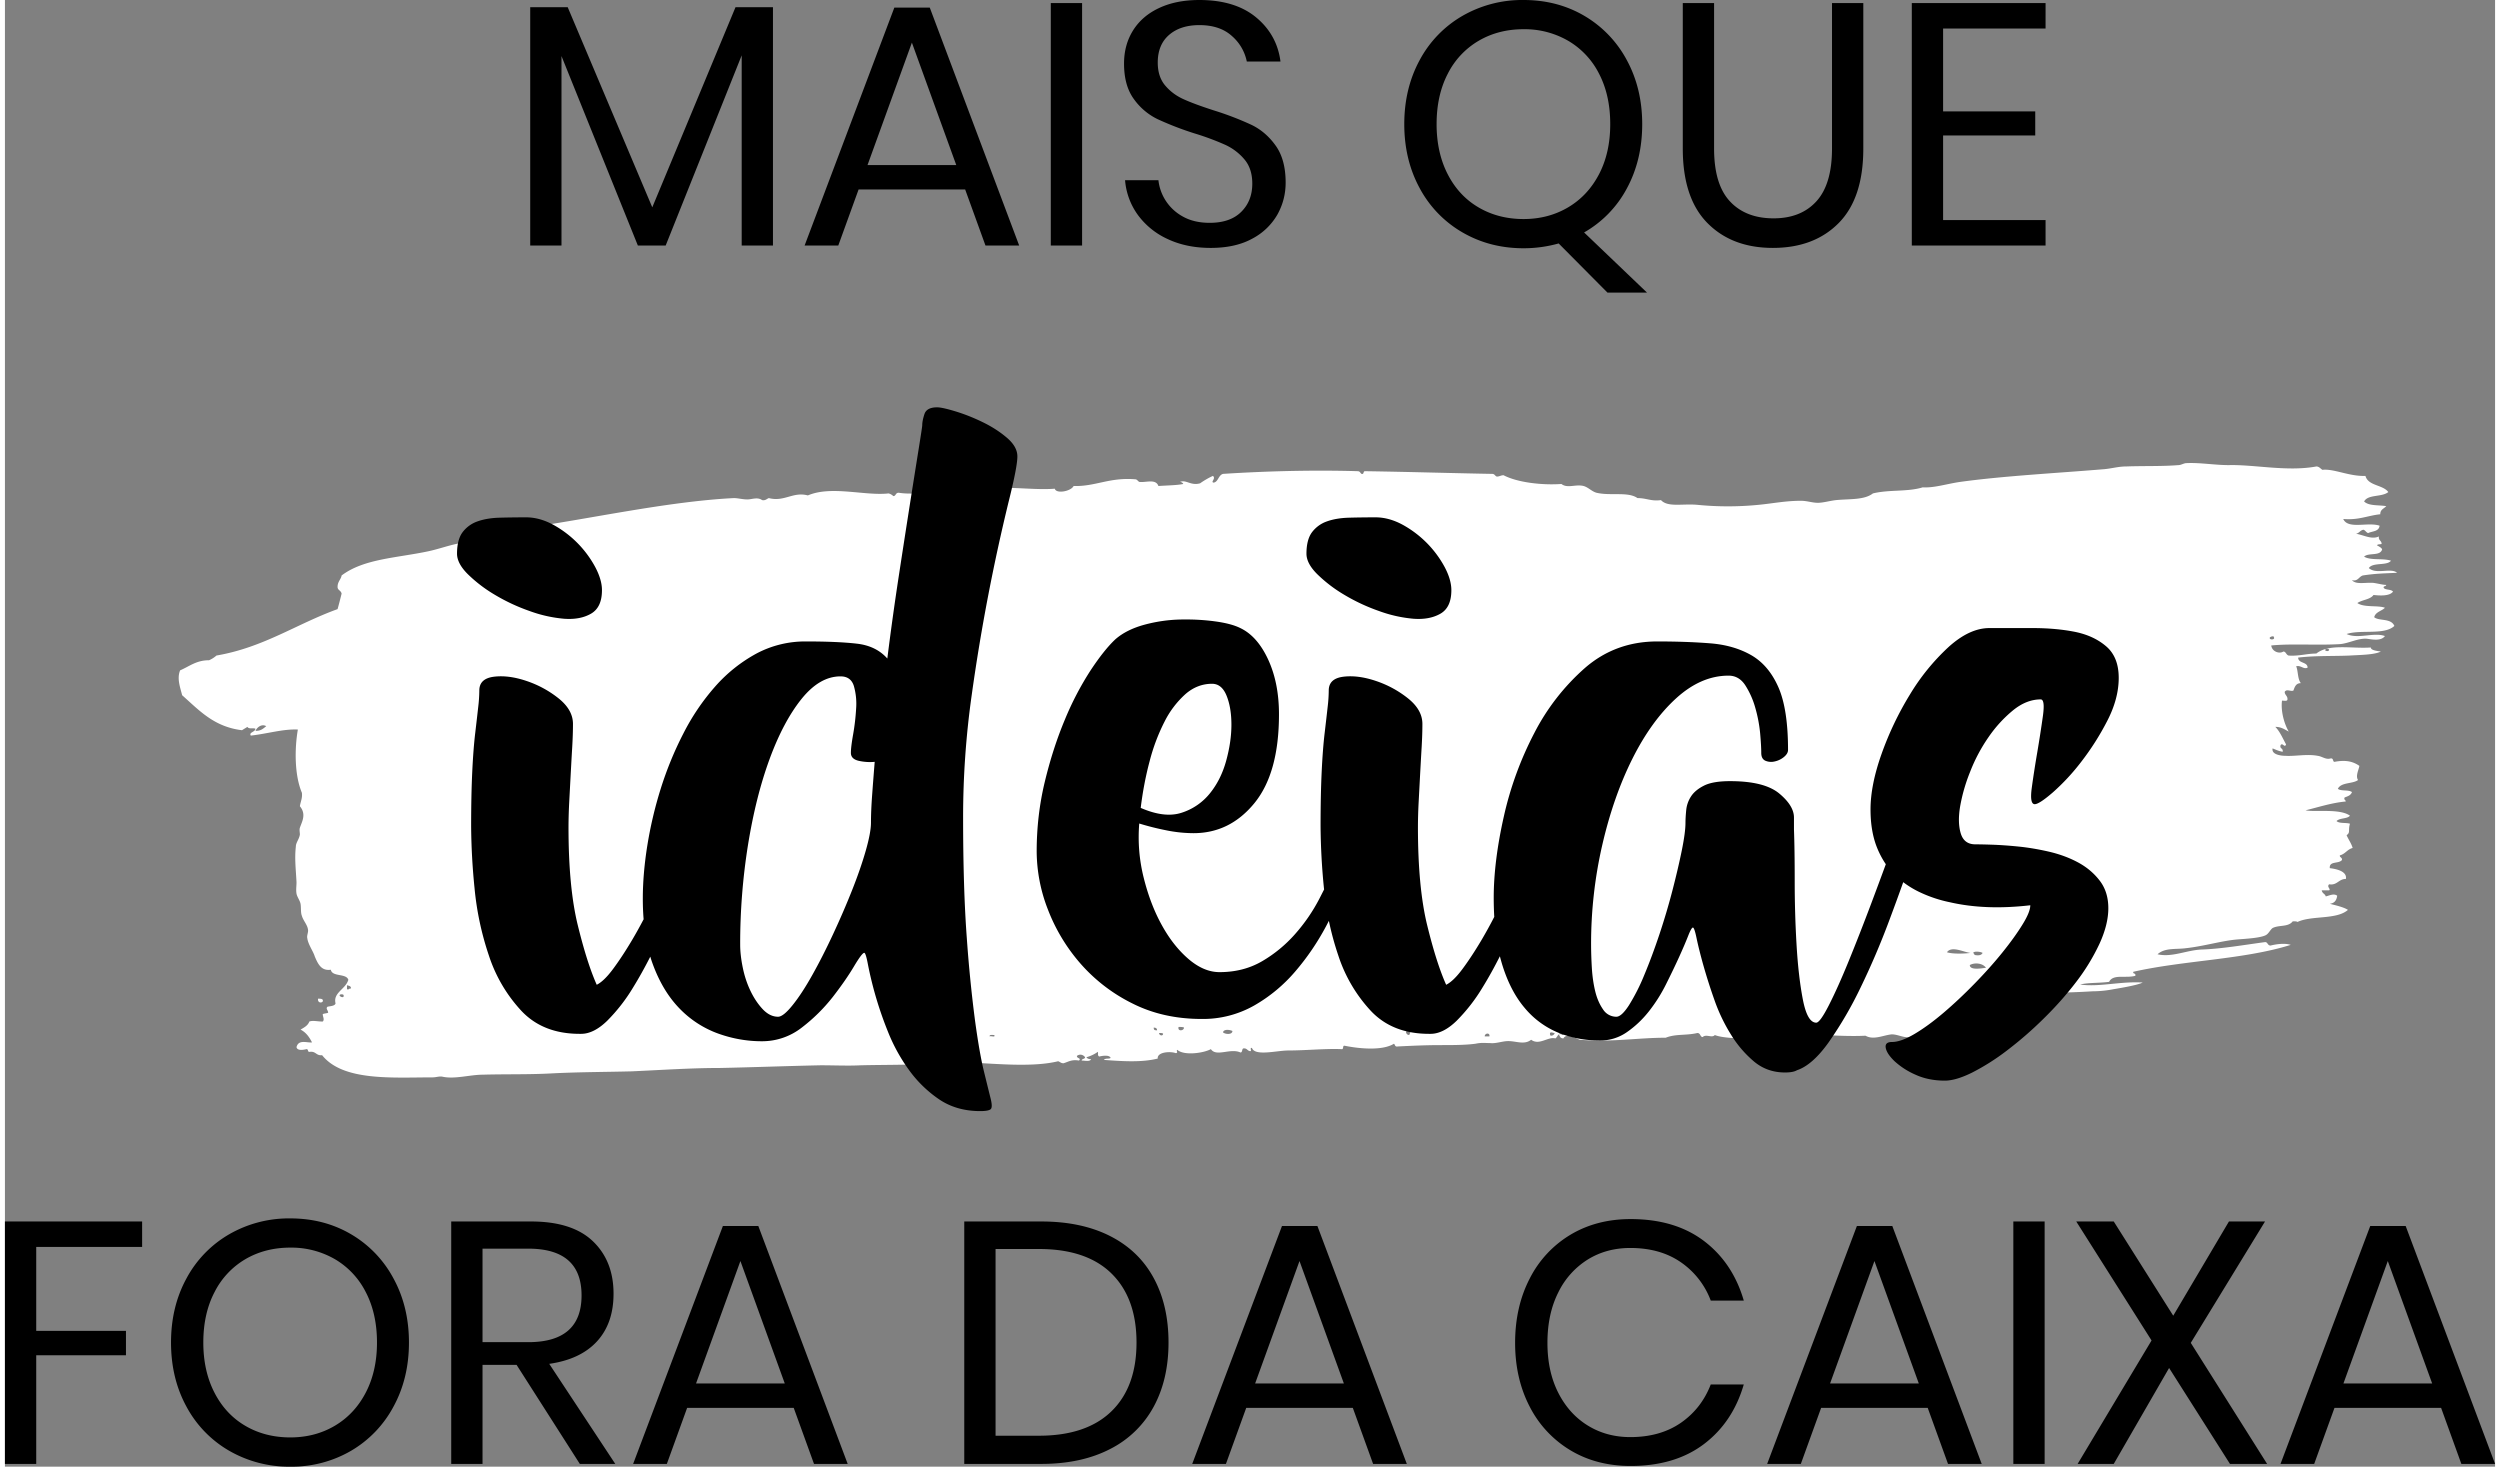
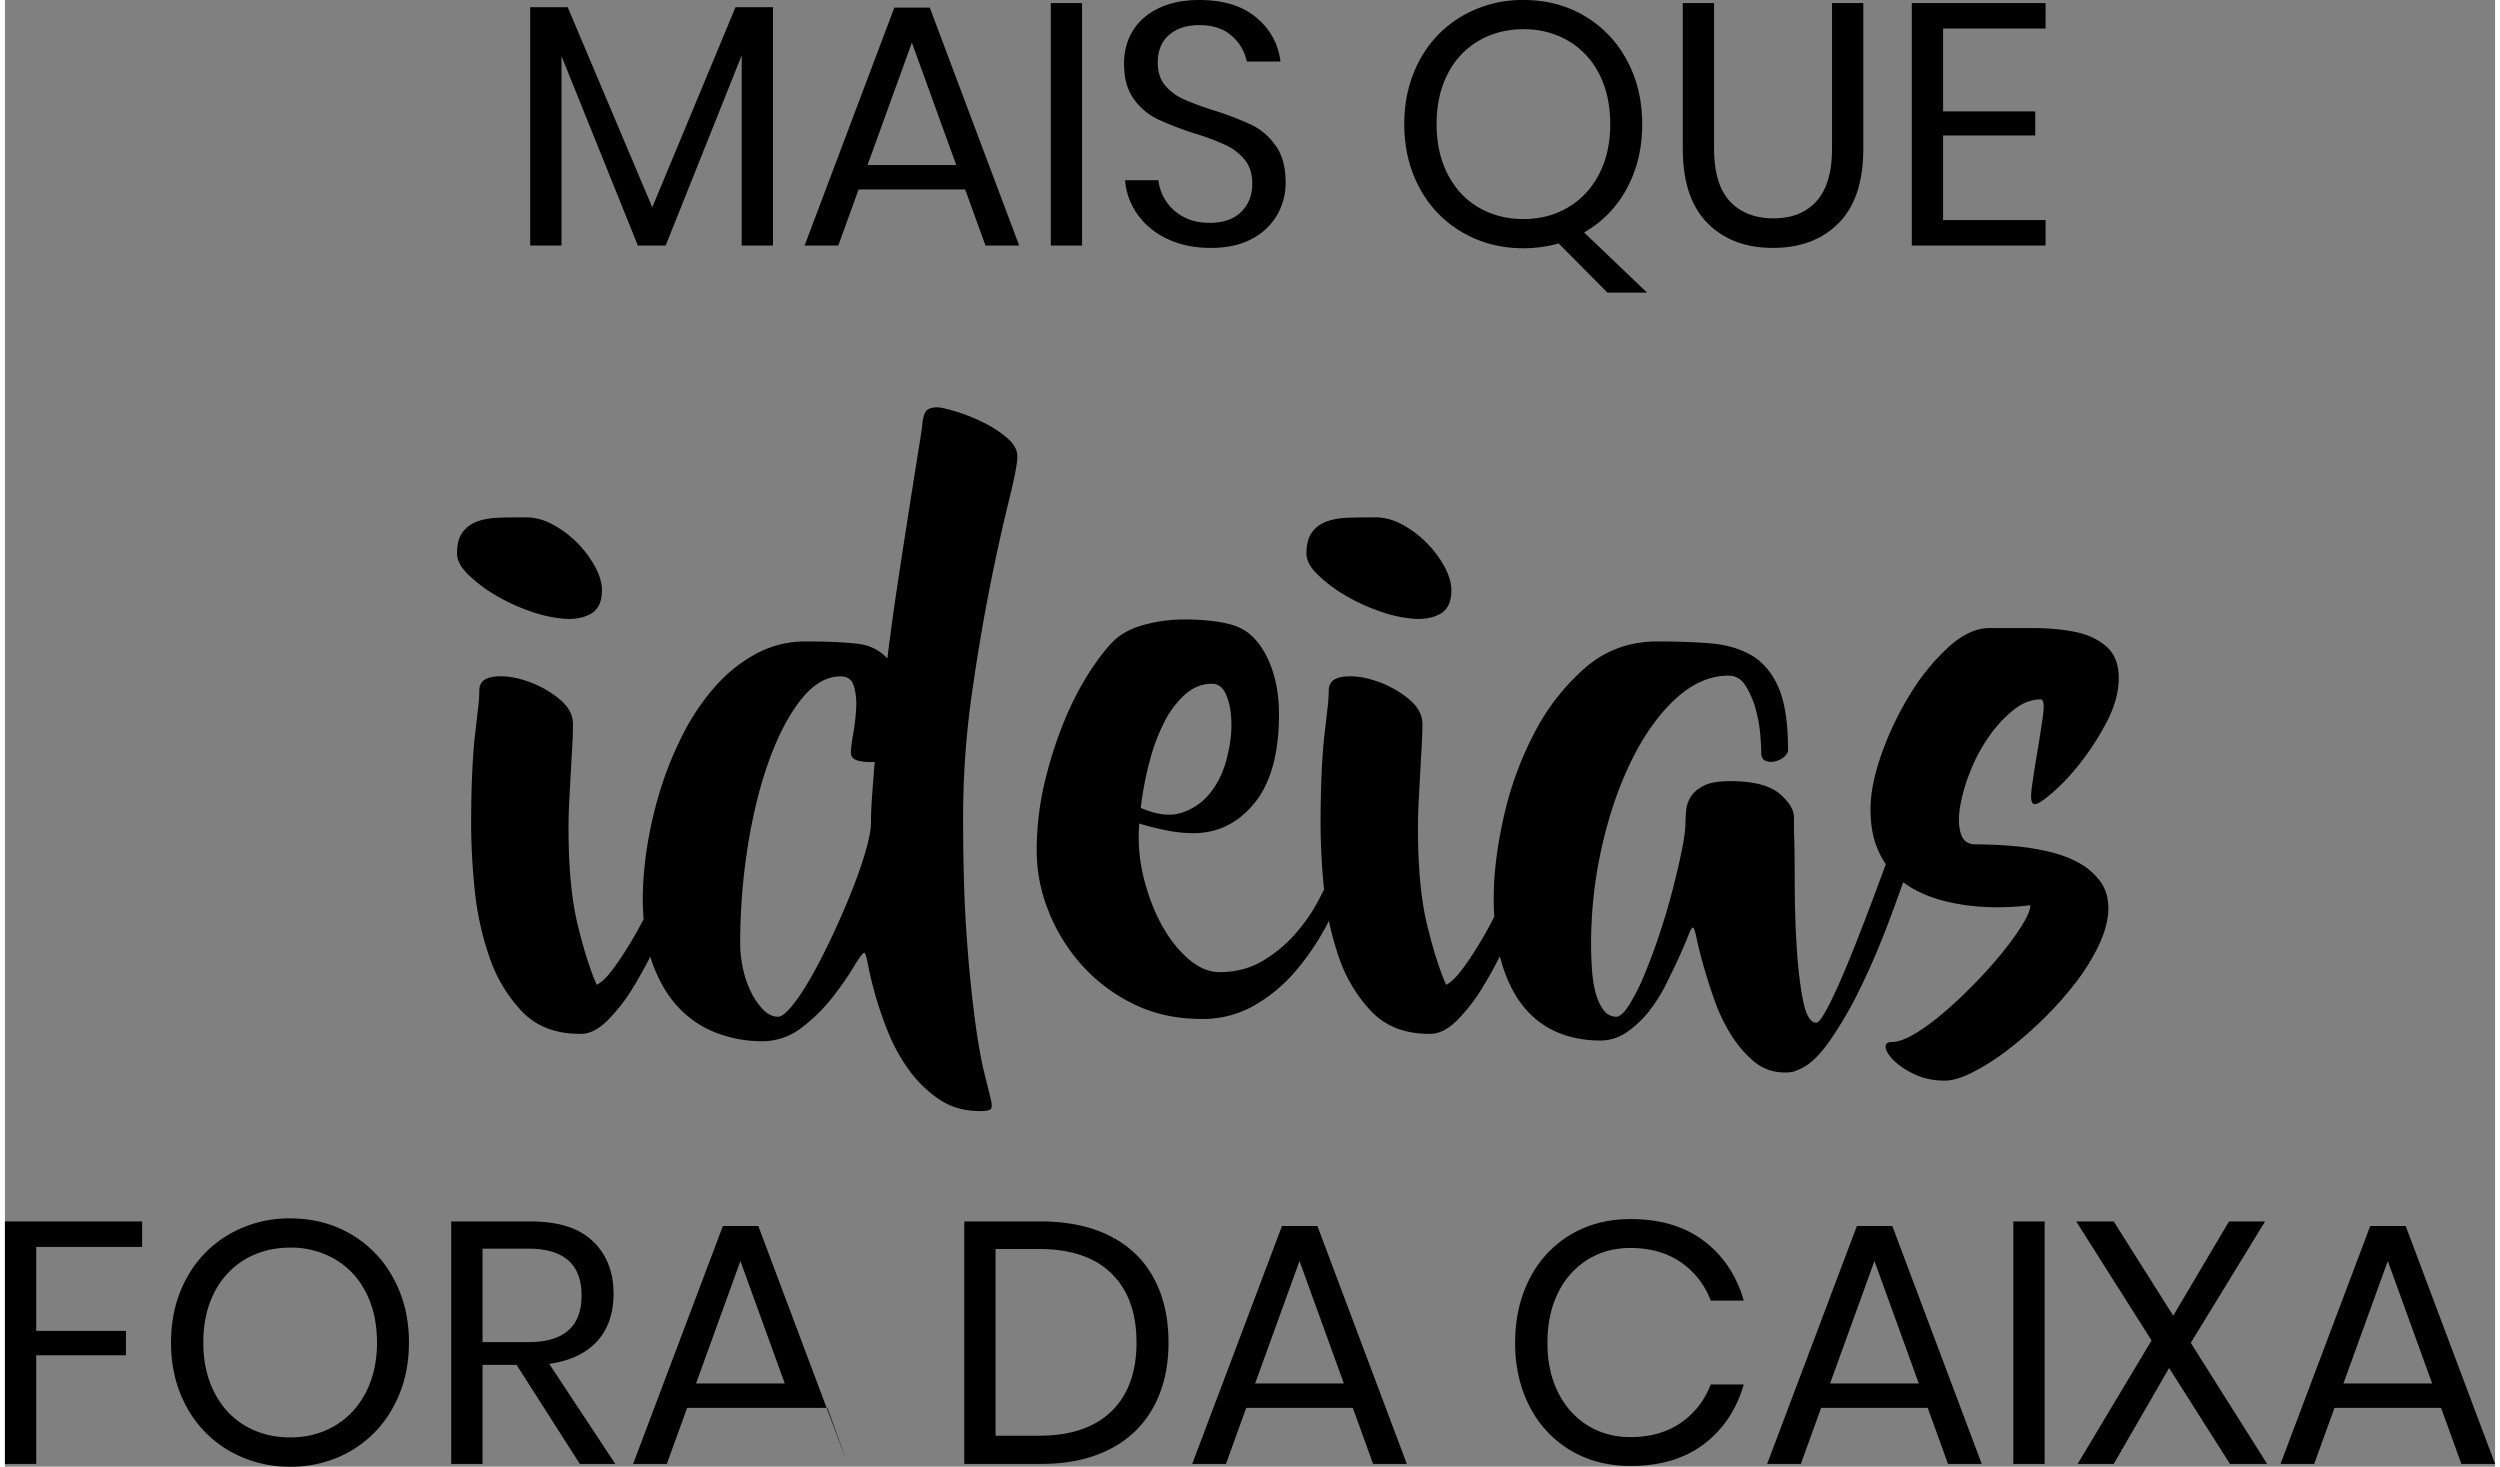
<svg xmlns="http://www.w3.org/2000/svg" width="225" height="132" viewBox="0 0 77.645 45.732" shape-rendering="geometricPrecision" text-rendering="geometricPrecision" image-rendering="optimizeQuality" fill-rule="evenodd" clip-rule="evenodd">
  <rect x="0" y="0" width="77.645" height="45.732" fill="#808080" stroke="none" />
  <defs>
    <style>.fil1{fill:#000;fill-rule:nonzero}</style>
  </defs>
  <g id="Camada_x0020_1">
-     <path id="pincelada.svg" d="M63.239 31.161c-.021.084.105.042.147.063.021-.105-.084-.042-.147-.063zm10.637-11.916c.042-.168.231-.189.335-.294-.209-.084-.65 0-.86-.147.147-.105.399-.105.504-.252.189.021.503.042.608-.105-.063-.083-.252-.041-.294-.125 0-.063.063-.021.084-.084-.105 0-.251-.042-.398-.063-.252-.021-.546.063-.672-.084.189.042.21-.105.336-.147.399-.063.671-.063 1.07-.084-.189-.168-.65.063-.881-.147.126-.189.566-.063.692-.23-.252-.084-.629 0-.839-.126.126-.126.462-.021.546-.189.062-.063-.084-.126-.147-.168.042-.042.126-.021.147-.042 0-.105-.105-.105-.084-.231-.231.105-.462-.042-.714-.084.105-.021.126-.105.231-.126.063.021.084.084.147.105.126-.063.336-.042.357-.23-.357-.126-.986.125-1.133-.21.482.042.755-.105 1.154-.147 0-.147.104-.168.188-.252-.23-.042-.545 0-.692-.147.126-.23.546-.126.755-.293-.168-.231-.629-.189-.713-.504-.504.021-.986-.231-1.343-.189-.063-.042-.105-.105-.188-.105-.903.168-1.931-.063-2.728-.042-.44 0-.902-.083-1.321-.062-.084 0-.168.062-.252.062-.525.042-1.07.021-1.636.042-.231 0-.441.063-.672.084-1.51.126-3.147.21-4.51.399-.42.063-.798.189-1.154.168-.483.147-1.028.063-1.553.189-.272.209-.713.167-1.153.209-.189.021-.399.084-.567.084-.168 0-.336-.063-.524-.063-.483 0-.881.084-1.322.126a9.664 9.664 0 0 1-1.909 0c-.462-.042-.923.084-1.133-.147-.315.042-.441-.063-.734-.063-.294-.209-.839-.062-1.28-.167-.147-.042-.252-.168-.399-.21-.251-.063-.503.084-.692-.063-.587.042-1.364-.042-1.804-.273-.084 0-.126.042-.21.042-.063-.021-.063-.084-.147-.084-1.196-.021-2.58-.063-3.965-.084-.063 0-.021.105-.105.084-.042-.021-.042-.084-.126-.084-1.405-.042-2.895 0-4.195.084-.147.042-.147.252-.294.273-.105-.021.084-.126-.021-.21a2.474 2.474 0 0 0-.399.231c-.293.084-.44-.126-.629-.042.042 0 .084.021.105.063-.21.042-.462.042-.776.063-.084-.231-.378-.105-.588-.126-.063-.021-.063-.084-.147-.084-.797-.063-1.237.231-1.909.21-.084.168-.545.252-.587.084-.755.063-1.804-.147-2.539.084-.65-.105-1.699.147-2.328.042-.105 0-.084.105-.168.105a.338.338 0 0 0-.147-.084c-.734.084-1.783-.252-2.518.063-.461-.126-.734.209-1.216.083-.063.021-.105.084-.21.063-.147-.104-.315-.021-.462-.021-.146 0-.293-.042-.419-.042-2.098.105-4.595.672-6.588.944-.608.273-1.342.315-2.056.483-.293.063-.587.168-.881.231-.986.21-2.014.231-2.706.755-.021.126-.126.189-.126.357 0 .105.105.105.126.209-.042.168-.084.336-.126.483-1.28.462-2.308 1.196-3.776 1.447a.867.867 0 0 1-.231.147c-.398 0-.608.189-.902.315-.105.252 0 .525.063.776.524.462.986.986 1.867 1.091.063-.042.105-.063.168-.105.042.084.21.021.252.063-.021.105-.21.105-.147.21.545-.063 1.007-.21 1.468-.189-.105.609-.105 1.427.126 1.972.021.168-.042.273-.063.42.21.252.063.482 0 .671-.021.063 0 .147 0 .21-.021.147-.126.252-.126.378-.042.377 0 .692.021 1.111 0 .126-.021.231 0 .357.021.105.105.21.126.315.021.126 0 .273.042.377.042.147.168.273.189.42.021.084-.042.189-.021.273.021.189.189.419.231.566.105.252.21.462.503.42.042.231.483.105.546.314-.084.294-.483.399-.399.735-.021.084-.168.084-.252.105-.063.062.021.104.021.188-.063.021-.126.021-.168.042 0 .084.063.168 0 .231-.188 0-.293-.042-.419 0-.042.126-.168.189-.273.252.168.084.273.231.357.398-.147.021-.42-.104-.483.147.021.126.231.084.315.063.063 0 .021.105.105.084.189-.021.189.126.378.105.65.818 2.202.692 3.44.692.126 0 .21-.042.315-.021.377.084.86-.063 1.259-.063.713-.021 1.447 0 2.181-.042.819-.041 1.637-.041 2.455-.062.944-.042 1.846-.105 2.748-.105 1.007-.021 2.161-.063 3.147-.084.42 0 .86.021 1.259 0 .902-.021 1.678 0 2.559-.084.273.168.546-.021.86 0 .882.042 1.951.147 2.728-.042.063.021.084.063.167.063.147-.042.252-.126.483-.084.084-.084-.084-.063-.063-.147.084-.063.189-.042.252.042 0 .063-.105.042-.105.105.105 0 .252.042.294-.042-.063 0-.126-.021-.147-.063a1.11 1.11 0 0 0 .356-.168c.021.063-.021.105.042.147.084-.021.315-.063.357.042-.042.042-.168 0-.21.063.567.042 1.175.084 1.678-.042-.02-.21.399-.231.567-.168.084-.021 0-.063.042-.105.21.189.818.105 1.049-.021.168.252.608-.042.923.105.063 0 .042-.105.084-.126.126-.021.126.084.231.084.041-.042-.042-.084.041-.105.084.273.777.084 1.133.084.546 0 1.154-.063 1.658-.042.084.021.021-.126.105-.105.524.105 1.195.147 1.531-.063.042.021.021.105.126.084.42-.021.881-.042 1.322-.042.377 0 .776 0 1.091-.042.209-.042.293-.021.461-.021.189.021.378-.062.567-.062.251 0 .503.125.713-.042.252.188.524-.105.755-.042.042-.021.063-.084.105-.126.042.063.042.126.147.126.084-.168.356-.021.503.042 1.007.083 1.805-.063 2.686-.063.314-.126.629-.063.986-.147.105 0 .084.126.167.126.105-.105.294.042.378-.063.252.105.965.126 1.322.084.231-.021.44-.105.671-.105.923-.042 1.867.084 2.706.042.252.147.567-.021.819-.042.146 0 .272.063.419.084.462.063.923-.021 1.448-.021.042-.063.042-.168.147-.168.272 0 .503.063.734.021 0-.189.063-.315-.021-.441a.256.256 0 0 0 .126-.23c-.084-.063-.273 0-.252-.168.273.042.378-.189.65-.21-.084-.042-.209-.042-.272-.105.063-.252-.063-.315-.084-.483h.147c.042.063.021.168.042.231 1.027.231 2.139.21 3.188.147.189 0 .42-.021.63-.063.251-.042.755-.126.923-.21-.713-.042-1.343.147-1.951.063.23-.063.587-.042.902-.084.126-.251.503-.105.818-.188.021-.105-.084-.042-.063-.126 1.574-.357 3.441-.378 4.909-.839-.189-.063-.461-.021-.629.021-.105 0-.084-.126-.189-.105-.629.084-1.343.209-1.972.23-.462.021-.923.252-1.364.147.231-.209.567-.147.881-.189.567-.062 1.112-.23 1.595-.272.252-.021.692-.042.881-.126.105-.042.147-.168.231-.231.21-.105.482-.021.629-.21.063 0 .126 0 .147.021.441-.21 1.217-.063 1.573-.377-.125-.084-.398-.147-.566-.189.147-.021.21-.105.231-.252-.105-.084-.252 0-.357.021-.021-.084-.105-.084-.126-.189h.231c.063-.042-.084-.105 0-.189.252.042.294-.167.524-.167.042-.252-.335-.315-.503-.336-.021-.231.273-.126.378-.252.021-.084-.084-.084-.063-.147.168-.042.23-.188.398-.23-.042-.147-.126-.252-.189-.399.126-.084.042-.147.105-.357-.126-.042-.335 0-.419-.084.105-.104.335-.062.419-.167-.314-.231-1.112-.105-1.384-.168.356-.084.797-.231 1.238-.273.062-.021-.063-.042-.021-.126.104-.042.188-.063.23-.168-.105-.084-.356-.021-.44-.105.105-.209.461-.146.629-.272-.084-.126.021-.315.042-.441-.21-.147-.441-.189-.776-.126-.063 0-.021-.126-.126-.105-.147.042-.252-.063-.399-.083-.335-.063-.713.02-1.007 0-.147 0-.44-.042-.398-.231.105.042.188.084.314.105.021-.126-.105-.084-.063-.21.063-.084.126.105.168-.021-.105-.189-.189-.399-.335-.546.188 0 .293.084.419.147-.147-.252-.252-.65-.21-.965.063 0 .147.021.168-.021.021-.126-.084-.147-.084-.252.063-.104.189 0 .273-.042.042-.125.084-.23.231-.23-.105-.126-.084-.399-.147-.525.147-.042.231.105.357.042 0-.189-.294-.126-.294-.314.545-.063 1.091-.042 1.594-.063.336-.021.777-.021.986-.126-.147-.021-.314-.042-.314-.126-.609.042-1.301-.126-1.7.189-.293 0-.545.084-.86.063-.084-.021-.084-.126-.168-.126-.126.084-.356 0-.377-.189.65-.063 1.405 0 2.14-.042.272-.021.566-.189.839-.168.168.021.44.084.566-.084-.356-.126-.839.105-1.196-.063.441-.147 1.175.042 1.49-.252-.105-.251-.482-.146-.629-.272zM7.813 22.79c.042-.105.189-.231.335-.147-.105.084-.167.147-.335.147zm2.622 8.245c0-.042.126-.042.126 0 .021.105-.126.042-.126 0zm.231-.189v-.126c.063.021.126.021.126.105-.063-.021-.042.042-.126.021zm20.035 1.469c0-.063.084-.042.147-.042.042.084-.084.021-.147.042zm5.119-.273c.063 0 .105.021.105.084-.063 0-.105 0-.105-.084zm.168.168c.062 0 .104 0 .125.021 0 .084-.125.063-.125-.021zm.608-.189c.063 0 .147 0 .168.021 0 .105-.21.126-.168-.021zm1.385.168c.021-.105.209-.084.293-.042 0 .126-.231.105-.293.042zm5.811.084c-.063 0-.105-.042-.105-.105.042-.042.084-.021.126 0 .021.042-.021.063-.021.105zm2.496.042h-.147c0-.105.168-.126.147 0zm1.909-.021c-.021-.021-.021-.042-.021-.084.042-.042.084 0 .147 0-.021.063-.063.084-.126.084zm.399-.021c-.063 0-.063-.042-.126-.021 0-.126.168-.084.126.021zm13.07-2.56c-.042.084-.147.084-.252.063 0-.021-.021-.042-.042-.063.021-.063.231-.042.294 0zm-1.112-.021c.147-.21.525 0 .734.021-.147.021-.545.042-.734-.021zm.713.399c.147-.084.399-.063.504.084-.147.021-.504.084-.504-.084zm.735.294v-.105c.251.042.461.063.692.084-.147.105-.462-.021-.692.021zM72.47 20.252c0 .063-.084.063-.126.021.021-.063.105-.042.126-.021zm-1.846-.378c.021-.021.126-.063.126 0 .042.084-.168.084-.126 0zM9.911 31.224c.021-.084-.063-.084-.147-.084-.021.126.105.147.147.084z" fill="#ffffff" />
-     <path class="fil1" d="M23.948.225v7.43h-.975V1.726l-2.37 5.929h-.868l-2.381-5.907v5.907h-.975V.225h1.169l2.637 6.24L22.78.225h1.168zM60.434.89v2.584h2.873v.75h-2.873v2.638h3.195v.793h-4.171V.096h4.171V.89h-3.195zM53.293.096v4.536c0 .743.164 1.292.493 1.645.329.354.783.531 1.362.531.572 0 1.018-.179 1.34-.536.322-.357.482-.904.482-1.64V.096h.976v4.536c0 1.029-.255 1.803-.766 2.321-.511.518-1.196.777-2.054.777-.85 0-1.531-.259-2.042-.777-.511-.518-.767-1.292-.767-2.321V.096h.976zm-3.324 9.028l-1.522-1.533c-.358.1-.722.15-1.094.15-.7 0-1.334-.164-1.903-.493a3.492 3.492 0 0 1-1.335-1.378c-.321-.59-.482-1.256-.482-1.999 0-.744.161-1.41.482-2A3.492 3.492 0 0 1 45.45.493 3.731 3.731 0 0 1 47.353 0c.701 0 1.332.164 1.893.493a3.513 3.513 0 0 1 1.324 1.378c.321.59.482 1.256.482 2 0 .75-.161 1.42-.482 2.01a3.432 3.432 0 0 1-1.33 1.367l1.962 1.876h-1.233zm-5.328-5.253c0 .593.116 1.114.348 1.565.232.45.554.795.965 1.034.411.24.878.36 1.399.36.515 0 .978-.122 1.389-.365.411-.243.732-.588.965-1.035.232-.446.348-.966.348-1.559 0-.601-.116-1.124-.348-1.571a2.488 2.488 0 0 0-.965-1.029 2.703 2.703 0 0 0-1.389-.36c-.521 0-.988.12-1.399.36a2.482 2.482 0 0 0-.965 1.029c-.232.447-.348.97-.348 1.571zm-4.707 1.822c0 .357-.086.69-.257.997a1.94 1.94 0 0 1-.783.751c-.35.193-.783.289-1.297.289-.501 0-.945-.091-1.335-.273a2.37 2.37 0 0 1-.933-.751 2.129 2.129 0 0 1-.402-1.088h1.04a1.473 1.473 0 0 0 .756 1.131c.232.132.513.199.842.199.428 0 .757-.115.986-.344.229-.228.343-.521.343-.879 0-.307-.08-.557-.241-.75a1.713 1.713 0 0 0-.595-.456 8.152 8.152 0 0 0-.965-.359 9.82 9.82 0 0 1-1.153-.445 1.958 1.958 0 0 1-.739-.627c-.204-.279-.306-.647-.306-1.105 0-.393.095-.739.284-1.039.19-.301.461-.533.815-.697.354-.165.77-.247 1.249-.247.743 0 1.333.18 1.769.541.436.361.69.821.761 1.378h-1.05a1.424 1.424 0 0 0-.461-.793c-.251-.229-.59-.343-1.019-.343-.393 0-.708.102-.943.305-.236.204-.354.492-.354.863 0 .293.077.531.23.713.154.183.345.326.574.429.229.104.543.22.943.349a9.49 9.49 0 0 1 1.174.45c.297.143.549.359.756.649.207.289.311.673.311 1.152zM33.587.096v7.559h-.976V.096h.976zm-3.646 5.812h-3.323l-.633 1.747h-1.05L27.733.236h1.104l2.788 7.419h-1.051l-.633-1.747zm-.278-.762L28.28 1.329l-1.383 3.817h2.766zM4.278 38.087v.794H.976v2.616h2.798v.761H.976v3.388H0v-7.559h4.278zm71.684 5.811h-3.324l-.633 1.748h-1.05l2.798-7.419h1.104l2.788 7.419h-1.051l-.632-1.748zm-.279-.761L74.3 39.32l-1.383 3.817h2.766zm-6.304 2.509l-1.898-2.991-1.726 2.991h-1.126l2.305-3.849-2.348-3.71h1.169l1.855 2.938 1.737-2.938h1.125l-2.315 3.785 2.38 3.774h-1.158zM63.6 38.087v7.559h-.976v-7.559h.976zm-3.646 5.811h-3.323l-.633 1.748h-1.05l2.798-7.419h1.104l2.788 7.419h-1.051l-.633-1.748zm-.278-.761l-1.383-3.817-1.383 3.817h2.766zm-8.985-5.125c.922 0 1.683.227 2.284.681.6.454 1.015 1.074 1.244 1.86h-1.03a2.522 2.522 0 0 0-.932-1.195c-.429-.297-.955-.445-1.577-.445-.493 0-.934.119-1.324.359a2.492 2.492 0 0 0-.922 1.029c-.225.447-.337.971-.337 1.571 0 .593.112 1.111.337 1.555.225.443.533.784.922 1.023.39.24.831.36 1.324.36.622 0 1.148-.149 1.577-.445.428-.297.739-.695.932-1.196h1.03c-.229.786-.644 1.407-1.244 1.86-.601.454-1.362.681-2.284.681-.707 0-1.333-.162-1.876-.488a3.367 3.367 0 0 1-1.271-1.361c-.303-.583-.455-1.246-.455-1.989 0-.751.152-1.419.455-2.005a3.358 3.358 0 0 1 1.271-1.367c.543-.325 1.169-.488 1.876-.488zm-8.663 5.886h-3.323l-.633 1.748h-1.051l2.799-7.419h1.104l2.788 7.419h-1.051l-.633-1.748zm-.279-.761l-1.383-3.817-1.383 3.817h2.766zm-5.467-1.276c0 .765-.154 1.432-.462 2a3.159 3.159 0 0 1-1.356 1.319c-.597.31-1.313.466-2.149.466h-2.402v-7.559h2.402c.836 0 1.552.152 2.149.456.597.304 1.049.74 1.356 1.308.308.568.462 1.238.462 2.01zm-4.042 2.906c.986 0 1.74-.254 2.262-.761.522-.508.782-1.223.782-2.145 0-.922-.259-1.638-.777-2.149-.518-.511-1.274-.767-2.267-.767h-1.351v5.822h1.351zm-7.645-.869h-3.323l-.633 1.748h-1.051l2.799-7.419h1.104l2.787 7.419h-1.05l-.633-1.748zm-.279-.761l-1.383-3.817-1.383 3.817h2.766zm-6.39 2.509l-1.972-3.088h-1.062v3.088h-.976v-7.559h2.488c.858 0 1.501.206 1.93.617.429.411.643.956.643 1.635 0 .614-.171 1.109-.515 1.485-.343.375-.839.609-1.49.702l2.059 3.12h-1.105zm-3.034-3.796h1.426c1.108 0 1.662-.485 1.662-1.458 0-.972-.554-1.458-1.662-1.458h-1.426v2.916zm-5.993-3.859c.7 0 1.331.164 1.892.493a3.506 3.506 0 0 1 1.324 1.378c.322.589.483 1.256.483 1.999 0 .744-.161 1.41-.483 2a3.503 3.503 0 0 1-1.324 1.377 3.671 3.671 0 0 1-1.892.494 3.727 3.727 0 0 1-1.903-.494 3.49 3.49 0 0 1-1.335-1.377c-.322-.59-.482-1.256-.482-2 0-.743.16-1.41.482-1.999a3.492 3.492 0 0 1 1.335-1.378 3.726 3.726 0 0 1 1.903-.493zm0 .911c-.522 0-.988.12-1.399.359a2.49 2.49 0 0 0-.965 1.03c-.233.446-.349.97-.349 1.57 0 .593.116 1.115.349 1.566.232.45.554.795.965 1.034.411.24.877.359 1.399.359.514 0 .977-.121 1.388-.364.411-.243.733-.588.965-1.035.232-.447.349-.967.349-1.56 0-.6-.117-1.124-.349-1.57a2.49 2.49 0 0 0-.965-1.03 2.711 2.711 0 0 0-1.388-.359zM18.616 18.402c0 .355-.112.598-.336.73-.224.131-.502.185-.835.162a4.167 4.167 0 0 1-1.089-.243 5.86 5.86 0 0 1-1.089-.51 4.386 4.386 0 0 1-.834-.638c-.224-.223-.336-.436-.336-.637 0-.293.058-.517.174-.672a.985.985 0 0 1 .463-.336c.193-.069.421-.108.684-.116.262-.007.541-.011.834-.011.278 0 .56.077.846.232a3.28 3.28 0 0 1 1.309 1.32c.139.263.209.502.209.719zm39.555 6.836c0-.51.116-1.09.347-1.738a9.847 9.847 0 0 1 .881-1.843 6.762 6.762 0 0 1 1.193-1.471c.44-.402.869-.602 1.286-.602h1.344c.479 0 .915.038 1.309.115.394.078.723.228.985.452.263.224.394.553.394.985 0 .433-.119.881-.359 1.344a8.19 8.19 0 0 1-.811 1.275 6.742 6.742 0 0 1-.881.95c-.285.247-.475.37-.567.37-.108 0-.139-.17-.093-.509.046-.34.104-.715.174-1.124a39 39 0 0 0 .174-1.124c.046-.34.023-.51-.07-.51-.293 0-.579.112-.857.336a4.01 4.01 0 0 0-.765.834 5.193 5.193 0 0 0-.579 1.089 5.35 5.35 0 0 0-.313 1.089c-.054.333-.046.611.023.835.07.224.22.336.452.336.093 0 .263.003.51.011s.525.027.834.058c.309.031.629.085.962.162.332.078.633.19.903.336.271.147.495.336.672.568.178.232.267.518.267.857 0 .34-.093.711-.278 1.113a6.422 6.422 0 0 1-.73 1.193c-.301.394-.641.776-1.02 1.147a11.73 11.73 0 0 1-1.135.985 7.044 7.044 0 0 1-1.078.684c-.34.169-.625.254-.857.254-.34 0-.645-.061-.915-.185a2.36 2.36 0 0 1-.649-.417c-.162-.155-.255-.294-.278-.417-.023-.124.042-.186.197-.186.185 0 .421-.085.706-.254.286-.17.587-.391.904-.661.317-.27.637-.571.962-.904.324-.332.614-.656.869-.973.255-.317.463-.606.625-.869.163-.262.244-.463.244-.602-.927.108-1.761.077-2.503-.093a4.102 4.102 0 0 1-.915-.301 2.904 2.904 0 0 1-.544-.326c-.137.386-.284.788-.441 1.206a23.994 23.994 0 0 1-.892 2.086 12.037 12.037 0 0 1-.985 1.691c-.34.479-.672.773-.996.881-.078.046-.201.07-.371.07-.371 0-.691-.113-.962-.337a3.456 3.456 0 0 1-.718-.834 5.422 5.422 0 0 1-.522-1.089 17.379 17.379 0 0 1-.347-1.089c-.093-.332-.162-.61-.209-.834-.046-.224-.085-.336-.115-.336-.031 0-.082.089-.151.266-.07.178-.162.394-.278.649-.116.255-.251.537-.406.846a4.873 4.873 0 0 1-.533.846c-.2.255-.428.471-.683.649a1.451 1.451 0 0 1-.846.266c-.464 0-.896-.081-1.298-.243a2.692 2.692 0 0 1-1.054-.777c-.301-.355-.537-.814-.707-1.378a6.903 6.903 0 0 1-.063-.229c-.174.346-.354.67-.539.97a5.436 5.436 0 0 1-.811 1.043c-.278.27-.549.406-.811.406h-.047c-.757 0-1.359-.236-1.807-.707a4.64 4.64 0 0 1-1.02-1.727 9.163 9.163 0 0 1-.297-1.089l-.085.163c-.27.509-.591.98-.962 1.413a4.83 4.83 0 0 1-1.286 1.066 3.232 3.232 0 0 1-1.633.417c-.804 0-1.526-.162-2.167-.487a5.229 5.229 0 0 1-1.622-1.251 5.61 5.61 0 0 1-1.008-1.68 5.032 5.032 0 0 1-.348-1.796c0-.757.085-1.487.255-2.189.17-.703.379-1.348.626-1.935a9.455 9.455 0 0 1 .799-1.53c.286-.432.545-.757.777-.973.231-.201.533-.351.903-.452.371-.1.746-.154 1.124-.162.379-.008.738.012 1.078.058.34.046.602.116.788.209.355.169.645.498.869.984.224.487.336 1.055.336 1.704 0 1.22-.255 2.143-.765 2.769-.51.625-1.143.938-1.9.938a4.31 4.31 0 0 1-.869-.093 8.347 8.347 0 0 1-.823-.208c-.046.571 0 1.135.139 1.691.139.557.328 1.051.568 1.483.239.433.517.784.834 1.055.317.27.637.405.962.405.494 0 .934-.112 1.321-.336a4.174 4.174 0 0 0 1.031-.846c.301-.339.556-.71.764-1.112l.145-.284-.006-.052a20.81 20.81 0 0 1-.104-1.912c0-.664.012-1.235.035-1.714.023-.479.054-.881.093-1.205.038-.325.069-.591.092-.8a4.66 4.66 0 0 0 .035-.521c0-.247.151-.39.452-.429.301-.038.637.004 1.008.128.371.123.707.305 1.008.544.301.24.452.506.452.8 0 .216-.008.455-.023.718-.016.263-.031.541-.047.834l-.046.869c-.015.286-.023.552-.023.8 0 1.251.096 2.271.289 3.058.193.788.39 1.406.591 1.854.155-.077.329-.247.522-.51.193-.262.39-.563.591-.903.132-.225.261-.459.387-.704-.011-.19-.017-.388-.017-.594 0-.757.105-1.599.313-2.526a10.62 10.62 0 0 1 .95-2.607 6.903 6.903 0 0 1 1.587-2.039c.634-.548 1.383-.822 2.248-.822.603 0 1.151.019 1.645.058.495.038.923.162 1.287.37.363.209.644.541.845.997.201.455.302 1.108.302 1.958 0 .077-.043.15-.128.22a.675.675 0 0 1-.29.139.458.458 0 0 1-.289-.023c-.085-.039-.128-.12-.128-.244 0-.139-.011-.339-.034-.602a4.375 4.375 0 0 0-.151-.8 2.581 2.581 0 0 0-.313-.706c-.131-.201-.305-.301-.521-.301-.572 0-1.116.235-1.634.706-.517.471-.973 1.101-1.367 1.889s-.707 1.684-.938 2.688a13.747 13.747 0 0 0-.348 3.105c0 .216.008.456.023.718.016.263.05.506.104.73.054.224.136.413.244.568a.491.491 0 0 0 .417.232c.108 0 .239-.12.394-.36a6.17 6.17 0 0 0 .475-.938c.162-.386.32-.811.475-1.275.154-.463.289-.919.405-1.367.116-.448.213-.861.29-1.239.077-.379.116-.669.116-.869 0-.109.008-.24.023-.394a.946.946 0 0 1 .151-.429c.085-.131.22-.243.405-.336.185-.093.456-.139.811-.139.711 0 1.22.127 1.53.382.308.255.463.506.463.753v.371c.015.402.023.939.023 1.611s.019 1.336.058 1.992c.039.657.104 1.225.197 1.704.093.479.232.718.417.718.077 0 .209-.182.394-.545.185-.363.39-.818.614-1.367.224-.548.46-1.151.707-1.807.159-.424.311-.831.454-1.222a2.738 2.738 0 0 1-.269-.504c-.139-.34-.208-.742-.208-1.205zm-13.07-6.836c0 .355-.111.598-.335.73-.225.131-.503.185-.835.162a4.167 4.167 0 0 1-1.089-.243 5.86 5.86 0 0 1-1.089-.51 4.386 4.386 0 0 1-.834-.638c-.224-.223-.336-.436-.336-.637 0-.293.058-.517.174-.672a.985.985 0 0 1 .463-.336c.193-.069.421-.108.684-.116.262-.007.54-.011.834-.011.278 0 .56.077.846.232a3.285 3.285 0 0 1 1.309 1.32c.139.263.208.502.208.719zm-7.461 2.919c-.309 0-.587.109-.834.325a2.906 2.906 0 0 0-.649.857 5.98 5.98 0 0 0-.463 1.228c-.124.464-.217.95-.279 1.46.495.216.92.267 1.275.151a1.85 1.85 0 0 0 .881-.603c.231-.285.401-.625.509-1.019.108-.394.163-.769.163-1.124 0-.355-.051-.657-.151-.904s-.251-.371-.452-.371zm-6.071-7.09c0 .216-.089.679-.267 1.39a61.133 61.133 0 0 0-1.158 6.06 27.186 27.186 0 0 0-.267 3.811c0 1.483.039 2.739.116 3.766a43.33 43.33 0 0 0 .255 2.56c.093.68.185 1.209.278 1.588.093.378.162.66.209.846.046.185.046.297 0 .335-.047.039-.155.058-.325.058-.494 0-.923-.123-1.286-.37a3.777 3.777 0 0 1-.938-.916 5.48 5.48 0 0 1-.649-1.181 11.521 11.521 0 0 1-.626-2.097c-.046-.248-.085-.371-.116-.371-.046 0-.154.143-.324.428-.17.286-.39.603-.66.951a5.38 5.38 0 0 1-.962.95 2.002 2.002 0 0 1-1.251.428c-.464 0-.92-.081-1.368-.243a3.17 3.17 0 0 1-1.193-.776c-.347-.356-.626-.815-.834-1.379a3.552 3.552 0 0 1-.08-.24c-.173.342-.351.661-.534.958a5.436 5.436 0 0 1-.811 1.043c-.278.27-.549.406-.811.406h-.047c-.757 0-1.359-.236-1.807-.707a4.64 4.64 0 0 1-1.02-1.727 9.248 9.248 0 0 1-.451-2.12 20.496 20.496 0 0 1-.105-1.912c0-.664.012-1.235.035-1.714.023-.479.054-.881.093-1.205.038-.325.069-.591.092-.8a4.66 4.66 0 0 0 .035-.521c0-.247.151-.39.452-.429.301-.038.637.004 1.008.128.371.123.707.305 1.008.544.301.24.452.506.452.8 0 .216-.008.455-.023.718-.016.263-.031.541-.047.834l-.046.869c-.015.286-.023.552-.023.8 0 1.251.096 2.271.29 3.058.193.788.39 1.406.59 1.854.155-.077.329-.247.522-.51.193-.262.39-.563.591-.903.119-.202.235-.411.349-.629a7.86 7.86 0 0 1-.025-.646c0-.51.046-1.058.139-1.645a12.62 12.62 0 0 1 .417-1.773c.186-.594.421-1.17.707-1.726a7.028 7.028 0 0 1 .996-1.471 4.706 4.706 0 0 1 1.275-1.02 3.23 3.23 0 0 1 1.564-.382c.649 0 1.174.023 1.576.069.401.046.718.201.95.464.108-.866.228-1.727.359-2.584a553.5 553.5 0 0 1 .626-3.997c.069-.433.104-.665.104-.696 0-.092.023-.208.069-.347.047-.139.178-.209.394-.209.108 0 .302.043.58.128.278.085.56.197.845.336.286.139.537.301.753.486.217.186.325.379.325.58zm-4.565 11.424c0-.248.012-.53.035-.846.023-.317.05-.668.081-1.054a1.59 1.59 0 0 1-.51-.035c-.154-.039-.232-.12-.232-.244 0-.123.023-.316.07-.579.046-.262.077-.529.093-.799a2.022 2.022 0 0 0-.07-.707c-.062-.201-.201-.301-.417-.301-.433 0-.838.235-1.217.706-.378.472-.71 1.097-.996 1.877-.286.781-.51 1.673-.672 2.677a19.466 19.466 0 0 0-.243 3.105c0 .216.027.456.081.718.054.263.135.506.243.73.108.224.236.413.382.568.147.154.305.232.475.232.109 0 .259-.12.452-.36.193-.239.398-.552.614-.938.217-.386.433-.811.649-1.275.216-.463.413-.919.591-1.367.178-.448.321-.861.429-1.239.108-.379.162-.669.162-.869z" />
+     <path class="fil1" d="M23.948.225v7.43h-.975V1.726l-2.37 5.929h-.868l-2.381-5.907v5.907h-.975V.225h1.169l2.637 6.24L22.78.225h1.168zM60.434.89v2.584h2.873v.75h-2.873v2.638h3.195v.793h-4.171V.096h4.171V.89h-3.195zM53.293.096v4.536c0 .743.164 1.292.493 1.645.329.354.783.531 1.362.531.572 0 1.018-.179 1.34-.536.322-.357.482-.904.482-1.64V.096h.976v4.536c0 1.029-.255 1.803-.766 2.321-.511.518-1.196.777-2.054.777-.85 0-1.531-.259-2.042-.777-.511-.518-.767-1.292-.767-2.321V.096h.976zm-3.324 9.028l-1.522-1.533c-.358.1-.722.15-1.094.15-.7 0-1.334-.164-1.903-.493a3.492 3.492 0 0 1-1.335-1.378c-.321-.59-.482-1.256-.482-1.999 0-.744.161-1.41.482-2A3.492 3.492 0 0 1 45.45.493 3.731 3.731 0 0 1 47.353 0c.701 0 1.332.164 1.893.493a3.513 3.513 0 0 1 1.324 1.378c.321.59.482 1.256.482 2 0 .75-.161 1.42-.482 2.01a3.432 3.432 0 0 1-1.33 1.367l1.962 1.876h-1.233zm-5.328-5.253c0 .593.116 1.114.348 1.565.232.45.554.795.965 1.034.411.24.878.36 1.399.36.515 0 .978-.122 1.389-.365.411-.243.732-.588.965-1.035.232-.446.348-.966.348-1.559 0-.601-.116-1.124-.348-1.571a2.488 2.488 0 0 0-.965-1.029 2.703 2.703 0 0 0-1.389-.36c-.521 0-.988.12-1.399.36a2.482 2.482 0 0 0-.965 1.029c-.232.447-.348.97-.348 1.571zm-4.707 1.822c0 .357-.086.69-.257.997a1.94 1.94 0 0 1-.783.751c-.35.193-.783.289-1.297.289-.501 0-.945-.091-1.335-.273a2.37 2.37 0 0 1-.933-.751 2.129 2.129 0 0 1-.402-1.088h1.04a1.473 1.473 0 0 0 .756 1.131c.232.132.513.199.842.199.428 0 .757-.115.986-.344.229-.228.343-.521.343-.879 0-.307-.08-.557-.241-.75a1.713 1.713 0 0 0-.595-.456 8.152 8.152 0 0 0-.965-.359 9.82 9.82 0 0 1-1.153-.445 1.958 1.958 0 0 1-.739-.627c-.204-.279-.306-.647-.306-1.105 0-.393.095-.739.284-1.039.19-.301.461-.533.815-.697.354-.165.77-.247 1.249-.247.743 0 1.333.18 1.769.541.436.361.69.821.761 1.378h-1.05a1.424 1.424 0 0 0-.461-.793c-.251-.229-.59-.343-1.019-.343-.393 0-.708.102-.943.305-.236.204-.354.492-.354.863 0 .293.077.531.23.713.154.183.345.326.574.429.229.104.543.22.943.349a9.49 9.49 0 0 1 1.174.45c.297.143.549.359.756.649.207.289.311.673.311 1.152zM33.587.096v7.559h-.976V.096h.976zm-3.646 5.812h-3.323l-.633 1.747h-1.05L27.733.236h1.104l2.788 7.419h-1.051l-.633-1.747zm-.278-.762L28.28 1.329l-1.383 3.817h2.766zM4.278 38.087v.794H.976v2.616h2.798v.761H.976v3.388H0v-7.559h4.278zm71.684 5.811h-3.324l-.633 1.748h-1.05l2.798-7.419h1.104l2.788 7.419h-1.051l-.632-1.748zm-.279-.761L74.3 39.32l-1.383 3.817h2.766zm-6.304 2.509l-1.898-2.991-1.726 2.991h-1.126l2.305-3.849-2.348-3.71h1.169l1.855 2.938 1.737-2.938h1.125l-2.315 3.785 2.38 3.774h-1.158zM63.6 38.087v7.559h-.976v-7.559h.976zm-3.646 5.811h-3.323l-.633 1.748h-1.05l2.798-7.419h1.104l2.788 7.419h-1.051l-.633-1.748zm-.278-.761l-1.383-3.817-1.383 3.817h2.766zm-8.985-5.125c.922 0 1.683.227 2.284.681.6.454 1.015 1.074 1.244 1.86h-1.03a2.522 2.522 0 0 0-.932-1.195c-.429-.297-.955-.445-1.577-.445-.493 0-.934.119-1.324.359a2.492 2.492 0 0 0-.922 1.029c-.225.447-.337.971-.337 1.571 0 .593.112 1.111.337 1.555.225.443.533.784.922 1.023.39.24.831.36 1.324.36.622 0 1.148-.149 1.577-.445.428-.297.739-.695.932-1.196h1.03c-.229.786-.644 1.407-1.244 1.86-.601.454-1.362.681-2.284.681-.707 0-1.333-.162-1.876-.488a3.367 3.367 0 0 1-1.271-1.361c-.303-.583-.455-1.246-.455-1.989 0-.751.152-1.419.455-2.005a3.358 3.358 0 0 1 1.271-1.367c.543-.325 1.169-.488 1.876-.488zm-8.663 5.886h-3.323l-.633 1.748h-1.051l2.799-7.419h1.104l2.788 7.419h-1.051l-.633-1.748zm-.279-.761l-1.383-3.817-1.383 3.817h2.766zm-5.467-1.276c0 .765-.154 1.432-.462 2a3.159 3.159 0 0 1-1.356 1.319c-.597.31-1.313.466-2.149.466h-2.402v-7.559h2.402c.836 0 1.552.152 2.149.456.597.304 1.049.74 1.356 1.308.308.568.462 1.238.462 2.01zm-4.042 2.906c.986 0 1.74-.254 2.262-.761.522-.508.782-1.223.782-2.145 0-.922-.259-1.638-.777-2.149-.518-.511-1.274-.767-2.267-.767h-1.351v5.822h1.351zm-7.645-.869h-3.323l-.633 1.748h-1.051l2.799-7.419h1.104l2.787 7.419l-.633-1.748zm-.279-.761l-1.383-3.817-1.383 3.817h2.766zm-6.39 2.509l-1.972-3.088h-1.062v3.088h-.976v-7.559h2.488c.858 0 1.501.206 1.93.617.429.411.643.956.643 1.635 0 .614-.171 1.109-.515 1.485-.343.375-.839.609-1.49.702l2.059 3.12h-1.105zm-3.034-3.796h1.426c1.108 0 1.662-.485 1.662-1.458 0-.972-.554-1.458-1.662-1.458h-1.426v2.916zm-5.993-3.859c.7 0 1.331.164 1.892.493a3.506 3.506 0 0 1 1.324 1.378c.322.589.483 1.256.483 1.999 0 .744-.161 1.41-.483 2a3.503 3.503 0 0 1-1.324 1.377 3.671 3.671 0 0 1-1.892.494 3.727 3.727 0 0 1-1.903-.494 3.49 3.49 0 0 1-1.335-1.377c-.322-.59-.482-1.256-.482-2 0-.743.16-1.41.482-1.999a3.492 3.492 0 0 1 1.335-1.378 3.726 3.726 0 0 1 1.903-.493zm0 .911c-.522 0-.988.12-1.399.359a2.49 2.49 0 0 0-.965 1.03c-.233.446-.349.97-.349 1.57 0 .593.116 1.115.349 1.566.232.45.554.795.965 1.034.411.24.877.359 1.399.359.514 0 .977-.121 1.388-.364.411-.243.733-.588.965-1.035.232-.447.349-.967.349-1.56 0-.6-.117-1.124-.349-1.57a2.49 2.49 0 0 0-.965-1.03 2.711 2.711 0 0 0-1.388-.359zM18.616 18.402c0 .355-.112.598-.336.73-.224.131-.502.185-.835.162a4.167 4.167 0 0 1-1.089-.243 5.86 5.86 0 0 1-1.089-.51 4.386 4.386 0 0 1-.834-.638c-.224-.223-.336-.436-.336-.637 0-.293.058-.517.174-.672a.985.985 0 0 1 .463-.336c.193-.069.421-.108.684-.116.262-.007.541-.011.834-.011.278 0 .56.077.846.232a3.28 3.28 0 0 1 1.309 1.32c.139.263.209.502.209.719zm39.555 6.836c0-.51.116-1.09.347-1.738a9.847 9.847 0 0 1 .881-1.843 6.762 6.762 0 0 1 1.193-1.471c.44-.402.869-.602 1.286-.602h1.344c.479 0 .915.038 1.309.115.394.078.723.228.985.452.263.224.394.553.394.985 0 .433-.119.881-.359 1.344a8.19 8.19 0 0 1-.811 1.275 6.742 6.742 0 0 1-.881.95c-.285.247-.475.37-.567.37-.108 0-.139-.17-.093-.509.046-.34.104-.715.174-1.124a39 39 0 0 0 .174-1.124c.046-.34.023-.51-.07-.51-.293 0-.579.112-.857.336a4.01 4.01 0 0 0-.765.834 5.193 5.193 0 0 0-.579 1.089 5.35 5.35 0 0 0-.313 1.089c-.054.333-.046.611.023.835.07.224.22.336.452.336.093 0 .263.003.51.011s.525.027.834.058c.309.031.629.085.962.162.332.078.633.19.903.336.271.147.495.336.672.568.178.232.267.518.267.857 0 .34-.093.711-.278 1.113a6.422 6.422 0 0 1-.73 1.193c-.301.394-.641.776-1.02 1.147a11.73 11.73 0 0 1-1.135.985 7.044 7.044 0 0 1-1.078.684c-.34.169-.625.254-.857.254-.34 0-.645-.061-.915-.185a2.36 2.36 0 0 1-.649-.417c-.162-.155-.255-.294-.278-.417-.023-.124.042-.186.197-.186.185 0 .421-.085.706-.254.286-.17.587-.391.904-.661.317-.27.637-.571.962-.904.324-.332.614-.656.869-.973.255-.317.463-.606.625-.869.163-.262.244-.463.244-.602-.927.108-1.761.077-2.503-.093a4.102 4.102 0 0 1-.915-.301 2.904 2.904 0 0 1-.544-.326c-.137.386-.284.788-.441 1.206a23.994 23.994 0 0 1-.892 2.086 12.037 12.037 0 0 1-.985 1.691c-.34.479-.672.773-.996.881-.078.046-.201.07-.371.07-.371 0-.691-.113-.962-.337a3.456 3.456 0 0 1-.718-.834 5.422 5.422 0 0 1-.522-1.089 17.379 17.379 0 0 1-.347-1.089c-.093-.332-.162-.61-.209-.834-.046-.224-.085-.336-.115-.336-.031 0-.082.089-.151.266-.07.178-.162.394-.278.649-.116.255-.251.537-.406.846a4.873 4.873 0 0 1-.533.846c-.2.255-.428.471-.683.649a1.451 1.451 0 0 1-.846.266c-.464 0-.896-.081-1.298-.243a2.692 2.692 0 0 1-1.054-.777c-.301-.355-.537-.814-.707-1.378a6.903 6.903 0 0 1-.063-.229c-.174.346-.354.67-.539.97a5.436 5.436 0 0 1-.811 1.043c-.278.27-.549.406-.811.406h-.047c-.757 0-1.359-.236-1.807-.707a4.64 4.64 0 0 1-1.02-1.727 9.163 9.163 0 0 1-.297-1.089l-.085.163c-.27.509-.591.98-.962 1.413a4.83 4.83 0 0 1-1.286 1.066 3.232 3.232 0 0 1-1.633.417c-.804 0-1.526-.162-2.167-.487a5.229 5.229 0 0 1-1.622-1.251 5.61 5.61 0 0 1-1.008-1.68 5.032 5.032 0 0 1-.348-1.796c0-.757.085-1.487.255-2.189.17-.703.379-1.348.626-1.935a9.455 9.455 0 0 1 .799-1.53c.286-.432.545-.757.777-.973.231-.201.533-.351.903-.452.371-.1.746-.154 1.124-.162.379-.008.738.012 1.078.058.34.046.602.116.788.209.355.169.645.498.869.984.224.487.336 1.055.336 1.704 0 1.22-.255 2.143-.765 2.769-.51.625-1.143.938-1.9.938a4.31 4.31 0 0 1-.869-.093 8.347 8.347 0 0 1-.823-.208c-.046.571 0 1.135.139 1.691.139.557.328 1.051.568 1.483.239.433.517.784.834 1.055.317.27.637.405.962.405.494 0 .934-.112 1.321-.336a4.174 4.174 0 0 0 1.031-.846c.301-.339.556-.71.764-1.112l.145-.284-.006-.052a20.81 20.81 0 0 1-.104-1.912c0-.664.012-1.235.035-1.714.023-.479.054-.881.093-1.205.038-.325.069-.591.092-.8a4.66 4.66 0 0 0 .035-.521c0-.247.151-.39.452-.429.301-.038.637.004 1.008.128.371.123.707.305 1.008.544.301.24.452.506.452.8 0 .216-.008.455-.023.718-.016.263-.031.541-.047.834l-.046.869c-.015.286-.023.552-.023.8 0 1.251.096 2.271.289 3.058.193.788.39 1.406.591 1.854.155-.077.329-.247.522-.51.193-.262.39-.563.591-.903.132-.225.261-.459.387-.704-.011-.19-.017-.388-.017-.594 0-.757.105-1.599.313-2.526a10.62 10.62 0 0 1 .95-2.607 6.903 6.903 0 0 1 1.587-2.039c.634-.548 1.383-.822 2.248-.822.603 0 1.151.019 1.645.058.495.038.923.162 1.287.37.363.209.644.541.845.997.201.455.302 1.108.302 1.958 0 .077-.043.15-.128.22a.675.675 0 0 1-.29.139.458.458 0 0 1-.289-.023c-.085-.039-.128-.12-.128-.244 0-.139-.011-.339-.034-.602a4.375 4.375 0 0 0-.151-.8 2.581 2.581 0 0 0-.313-.706c-.131-.201-.305-.301-.521-.301-.572 0-1.116.235-1.634.706-.517.471-.973 1.101-1.367 1.889s-.707 1.684-.938 2.688a13.747 13.747 0 0 0-.348 3.105c0 .216.008.456.023.718.016.263.05.506.104.73.054.224.136.413.244.568a.491.491 0 0 0 .417.232c.108 0 .239-.12.394-.36a6.17 6.17 0 0 0 .475-.938c.162-.386.32-.811.475-1.275.154-.463.289-.919.405-1.367.116-.448.213-.861.29-1.239.077-.379.116-.669.116-.869 0-.109.008-.24.023-.394a.946.946 0 0 1 .151-.429c.085-.131.22-.243.405-.336.185-.093.456-.139.811-.139.711 0 1.22.127 1.53.382.308.255.463.506.463.753v.371c.015.402.023.939.023 1.611s.019 1.336.058 1.992c.039.657.104 1.225.197 1.704.093.479.232.718.417.718.077 0 .209-.182.394-.545.185-.363.39-.818.614-1.367.224-.548.46-1.151.707-1.807.159-.424.311-.831.454-1.222a2.738 2.738 0 0 1-.269-.504c-.139-.34-.208-.742-.208-1.205zm-13.07-6.836c0 .355-.111.598-.335.73-.225.131-.503.185-.835.162a4.167 4.167 0 0 1-1.089-.243 5.86 5.86 0 0 1-1.089-.51 4.386 4.386 0 0 1-.834-.638c-.224-.223-.336-.436-.336-.637 0-.293.058-.517.174-.672a.985.985 0 0 1 .463-.336c.193-.069.421-.108.684-.116.262-.007.54-.011.834-.011.278 0 .56.077.846.232a3.285 3.285 0 0 1 1.309 1.32c.139.263.208.502.208.719zm-7.461 2.919c-.309 0-.587.109-.834.325a2.906 2.906 0 0 0-.649.857 5.98 5.98 0 0 0-.463 1.228c-.124.464-.217.95-.279 1.46.495.216.92.267 1.275.151a1.85 1.85 0 0 0 .881-.603c.231-.285.401-.625.509-1.019.108-.394.163-.769.163-1.124 0-.355-.051-.657-.151-.904s-.251-.371-.452-.371zm-6.071-7.09c0 .216-.089.679-.267 1.39a61.133 61.133 0 0 0-1.158 6.06 27.186 27.186 0 0 0-.267 3.811c0 1.483.039 2.739.116 3.766a43.33 43.33 0 0 0 .255 2.56c.093.68.185 1.209.278 1.588.093.378.162.66.209.846.046.185.046.297 0 .335-.047.039-.155.058-.325.058-.494 0-.923-.123-1.286-.37a3.777 3.777 0 0 1-.938-.916 5.48 5.48 0 0 1-.649-1.181 11.521 11.521 0 0 1-.626-2.097c-.046-.248-.085-.371-.116-.371-.046 0-.154.143-.324.428-.17.286-.39.603-.66.951a5.38 5.38 0 0 1-.962.95 2.002 2.002 0 0 1-1.251.428c-.464 0-.92-.081-1.368-.243a3.17 3.17 0 0 1-1.193-.776c-.347-.356-.626-.815-.834-1.379a3.552 3.552 0 0 1-.08-.24c-.173.342-.351.661-.534.958a5.436 5.436 0 0 1-.811 1.043c-.278.27-.549.406-.811.406h-.047c-.757 0-1.359-.236-1.807-.707a4.64 4.64 0 0 1-1.02-1.727 9.248 9.248 0 0 1-.451-2.12 20.496 20.496 0 0 1-.105-1.912c0-.664.012-1.235.035-1.714.023-.479.054-.881.093-1.205.038-.325.069-.591.092-.8a4.66 4.66 0 0 0 .035-.521c0-.247.151-.39.452-.429.301-.038.637.004 1.008.128.371.123.707.305 1.008.544.301.24.452.506.452.8 0 .216-.008.455-.023.718-.016.263-.031.541-.047.834l-.046.869c-.015.286-.023.552-.023.8 0 1.251.096 2.271.29 3.058.193.788.39 1.406.59 1.854.155-.077.329-.247.522-.51.193-.262.39-.563.591-.903.119-.202.235-.411.349-.629a7.86 7.86 0 0 1-.025-.646c0-.51.046-1.058.139-1.645a12.62 12.62 0 0 1 .417-1.773c.186-.594.421-1.17.707-1.726a7.028 7.028 0 0 1 .996-1.471 4.706 4.706 0 0 1 1.275-1.02 3.23 3.23 0 0 1 1.564-.382c.649 0 1.174.023 1.576.069.401.046.718.201.95.464.108-.866.228-1.727.359-2.584a553.5 553.5 0 0 1 .626-3.997c.069-.433.104-.665.104-.696 0-.092.023-.208.069-.347.047-.139.178-.209.394-.209.108 0 .302.043.58.128.278.085.56.197.845.336.286.139.537.301.753.486.217.186.325.379.325.58zm-4.565 11.424c0-.248.012-.53.035-.846.023-.317.05-.668.081-1.054a1.59 1.59 0 0 1-.51-.035c-.154-.039-.232-.12-.232-.244 0-.123.023-.316.07-.579.046-.262.077-.529.093-.799a2.022 2.022 0 0 0-.07-.707c-.062-.201-.201-.301-.417-.301-.433 0-.838.235-1.217.706-.378.472-.71 1.097-.996 1.877-.286.781-.51 1.673-.672 2.677a19.466 19.466 0 0 0-.243 3.105c0 .216.027.456.081.718.054.263.135.506.243.73.108.224.236.413.382.568.147.154.305.232.475.232.109 0 .259-.12.452-.36.193-.239.398-.552.614-.938.217-.386.433-.811.649-1.275.216-.463.413-.919.591-1.367.178-.448.321-.861.429-1.239.108-.379.162-.669.162-.869z" />
  </g>
</svg>